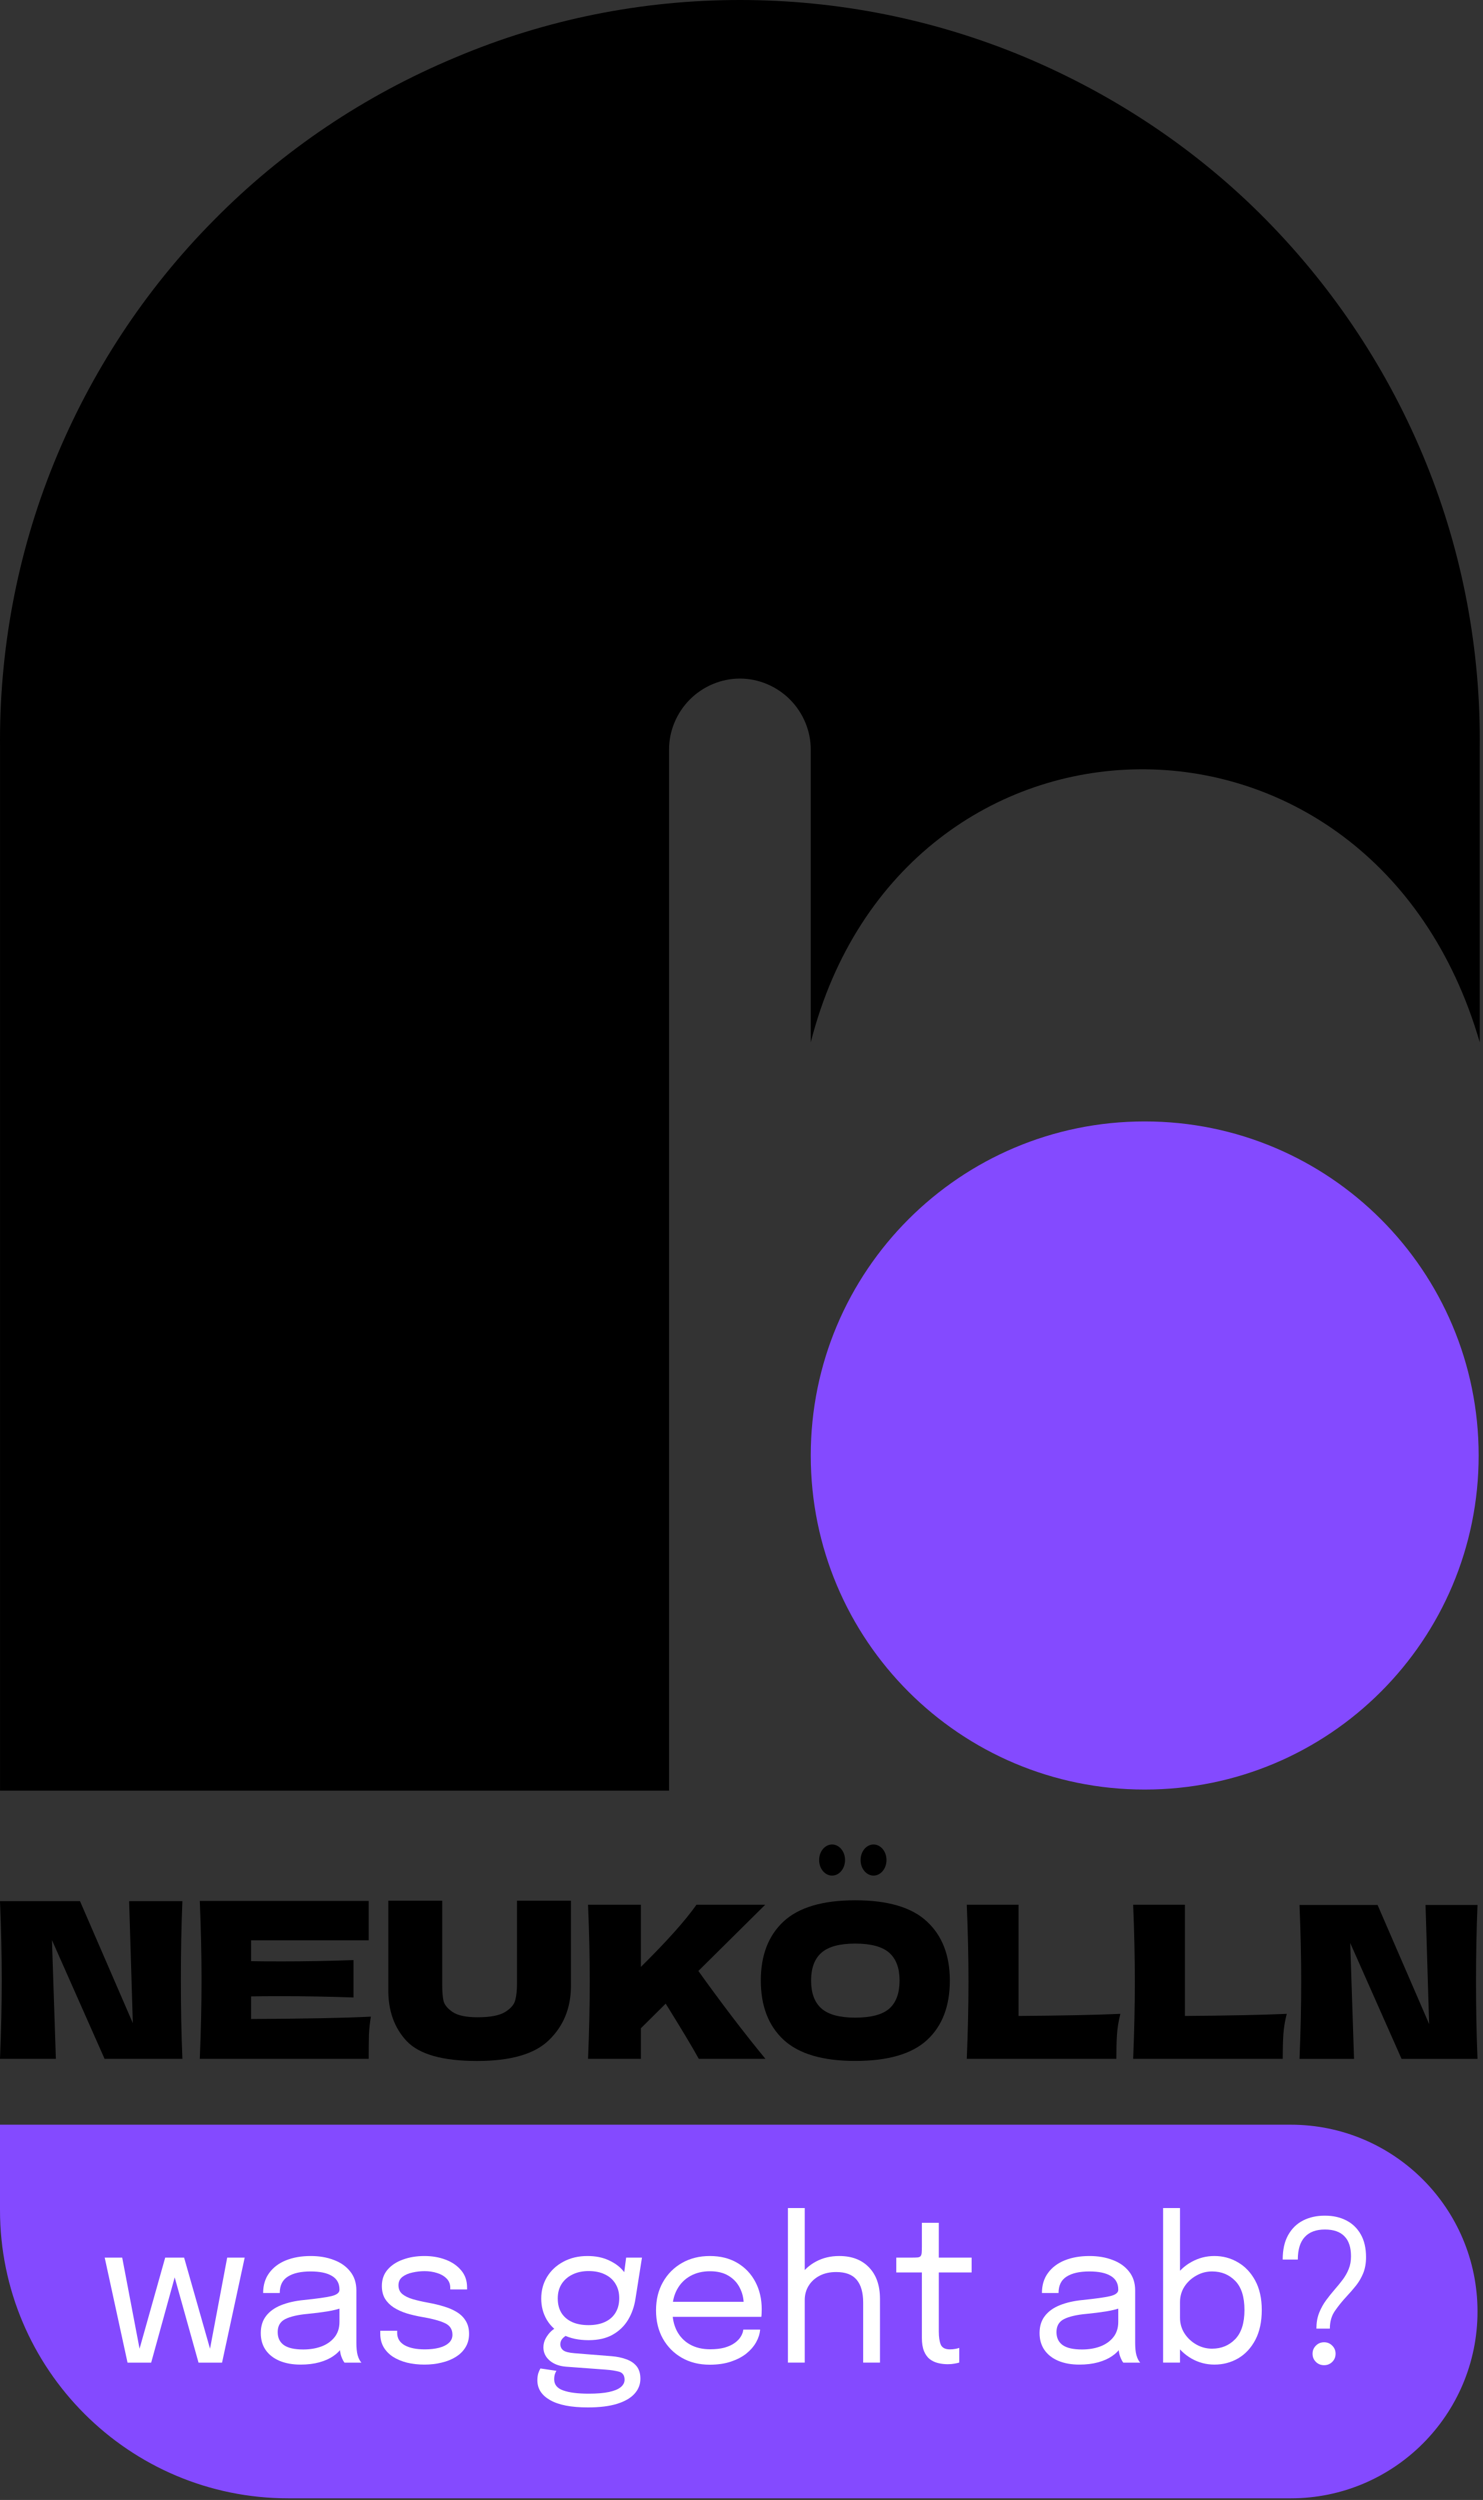
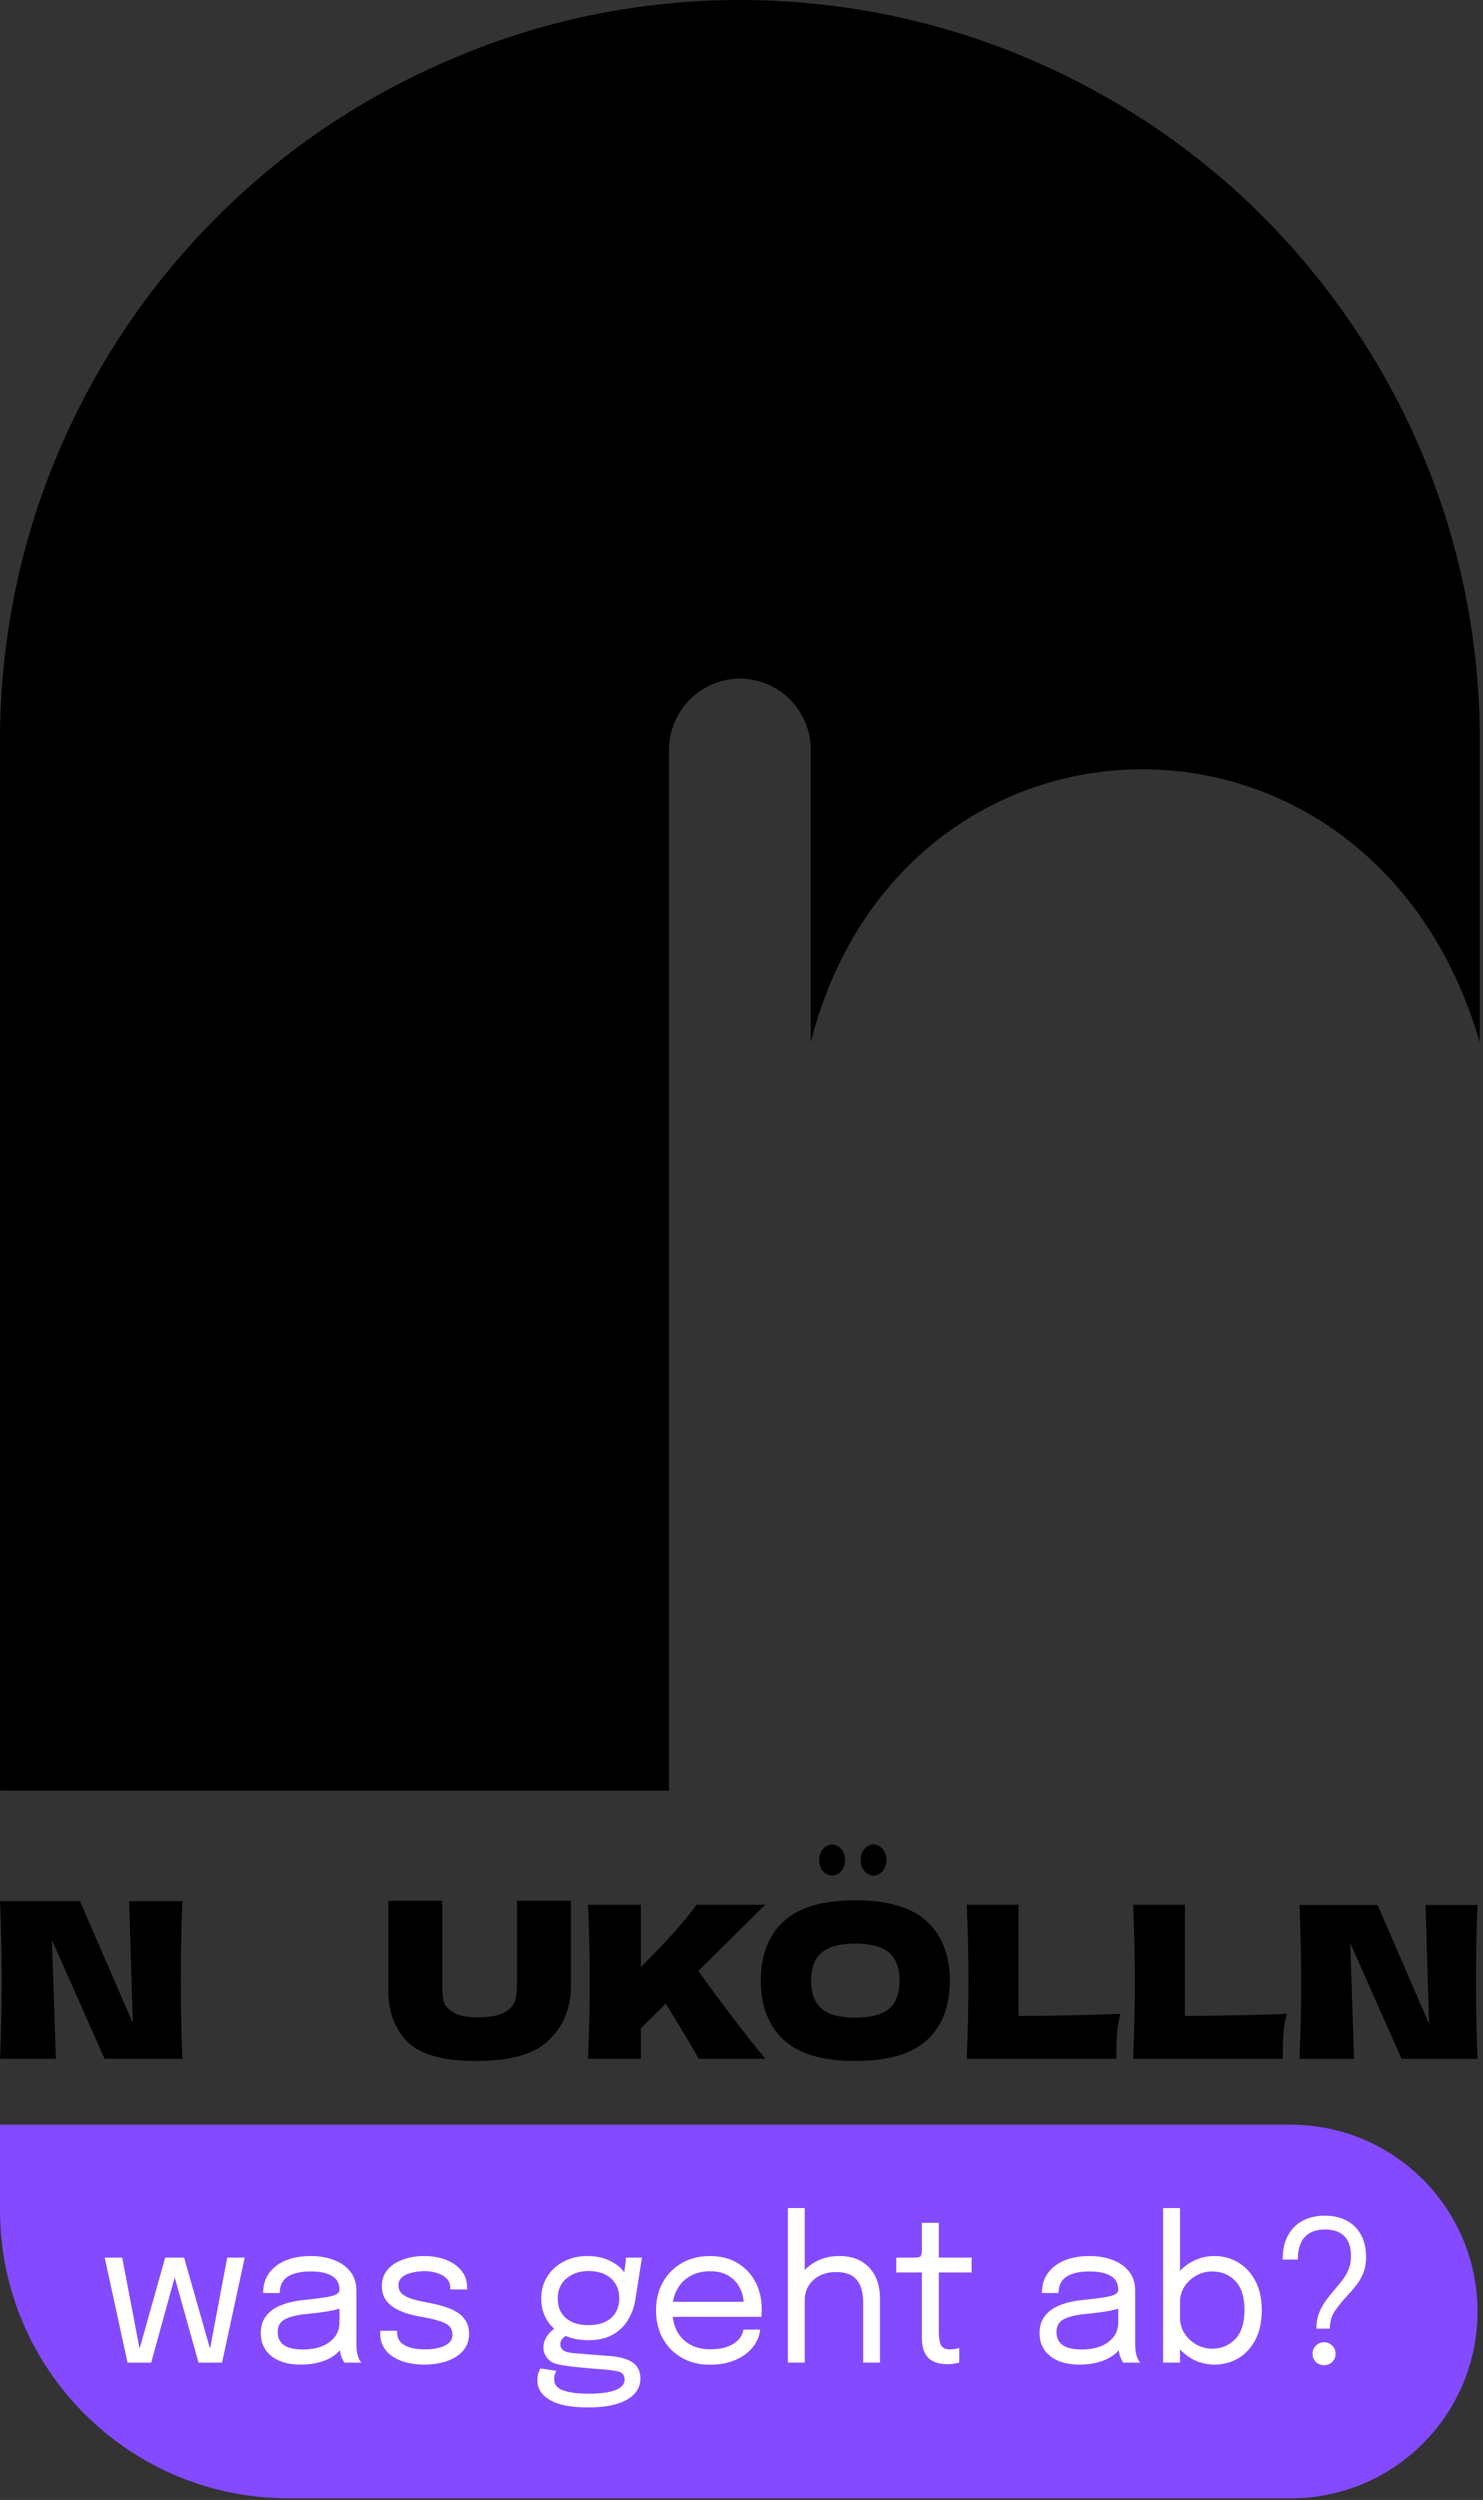
<svg xmlns="http://www.w3.org/2000/svg" width="270" height="455" viewBox="0 0 270 455" fill="none">
  <rect x="0" y="0" width="270" height="455" fill="#333333" stroke="none" />
  <path d="M0 386.699H235C253.778 386.699 269 401.922 269 420.699C269 439.477 253.778 454.699 235 454.699H52.5C23.505 454.699 0 431.194 0 402.199V386.699Z" fill="#844AFF" />
  <path d="M269 346.711C268.82 351.063 268.73 355.723 268.73 360.693C268.73 365.689 268.82 370.362 269 374.714H255.172L245.825 353.625L246.52 374.714H236.594C236.8 369.719 236.903 365.045 236.903 360.693C236.903 356.367 236.8 351.706 236.594 346.711H250.808L260.194 368.38L259.537 346.711H269Z" fill="black" />
  <path d="M215.729 366.908C223.197 366.856 229.377 366.727 234.269 366.521C233.935 367.835 233.729 369.096 233.651 370.307C233.574 371.517 233.535 372.985 233.535 374.71H206.305C206.511 369.714 206.614 365.041 206.614 360.689C206.614 356.337 206.511 351.664 206.305 346.668H215.729V366.908Z" fill="black" />
  <path d="M185.44 366.908C192.908 366.856 199.088 366.727 203.98 366.521C203.646 367.835 203.44 369.096 203.362 370.307C203.285 371.517 203.246 372.985 203.246 374.71H176.016C176.222 369.714 176.325 365.041 176.325 360.689C176.325 356.337 176.222 351.664 176.016 346.668H185.44V366.908Z" fill="black" />
  <path d="M155.704 375.095C149.807 375.095 145.468 373.82 142.687 371.271C139.906 368.696 138.516 365.091 138.516 360.456C138.516 355.872 139.893 352.293 142.649 349.718C145.43 347.143 149.781 345.855 155.704 345.855C161.652 345.855 166.004 347.143 168.759 349.718C171.54 352.293 172.931 355.872 172.931 360.456C172.931 365.117 171.553 368.722 168.798 371.271C166.043 373.82 161.678 375.095 155.704 375.095ZM155.704 367.215C158.562 367.215 160.622 366.674 161.884 365.593C163.146 364.486 163.777 362.773 163.777 360.456C163.777 358.19 163.146 356.503 161.884 355.396C160.622 354.289 158.562 353.735 155.704 353.735C152.871 353.735 150.824 354.289 149.562 355.396C148.301 356.503 147.67 358.19 147.67 360.456C147.67 362.748 148.301 364.447 149.562 365.554C150.824 366.662 152.871 367.215 155.704 367.215Z" fill="black" />
  <path d="M127.225 374.71C126.015 372.521 124.006 369.174 121.199 364.667L116.68 369.148V374.71H107.062C107.269 369.714 107.372 365.041 107.372 360.689C107.372 356.337 107.269 351.664 107.062 346.668H116.68V357.985C121.418 353.299 124.791 349.526 126.8 346.668H139.315L127.148 358.719C128.95 361.243 130.972 363.985 133.212 366.946C135.478 369.908 137.525 372.495 139.353 374.71H127.225Z" fill="black" />
  <path d="M94.128 345.934H103.944V361.686C103.891 365.565 102.558 368.771 99.946 371.304C97.36 373.837 92.993 375.103 86.845 375.103C80.618 375.103 76.357 373.903 74.061 371.502C71.766 369.074 70.644 365.895 70.697 361.963V345.934H80.513V361.33C80.513 362.491 80.592 363.441 80.75 364.18C80.935 364.892 81.489 365.565 82.412 366.198C83.362 366.831 84.88 367.148 86.964 367.148C89.233 367.148 90.896 366.831 91.951 366.198C93.007 365.538 93.627 364.813 93.811 364.021C94.022 363.23 94.128 362.214 94.128 360.974V345.934Z" fill="black" />
-   <path d="M45.716 367.464C55.742 367.411 63.012 367.266 67.524 367.029C67.339 368.111 67.22 369.232 67.168 370.393C67.141 371.528 67.128 372.966 67.128 374.707H36.375C36.586 369.588 36.692 364.799 36.692 360.34C36.692 355.881 36.586 351.092 36.375 345.973H67.128V353.136H45.716V356.936C46.982 356.962 48.856 356.976 51.336 356.976C55.531 356.976 59.872 356.896 64.357 356.738V363.546C59.872 363.387 55.531 363.308 51.336 363.308C48.856 363.308 46.982 363.321 45.716 363.348V367.464Z" fill="black" />
  <path d="M33.207 346.012C33.022 350.471 32.93 355.247 32.93 360.339C32.93 365.458 33.022 370.247 33.207 374.707H19.038L9.459 353.096L10.172 374.707H0C0.211 369.588 0.317 364.799 0.317 360.339C0.317 355.906 0.211 351.131 0 346.012H14.565L24.183 368.216L23.51 346.012H33.207Z" fill="black" />
  <path d="M159.039 341.362C160.343 341.362 161.399 340.095 161.399 338.531C161.399 336.967 160.343 335.699 159.039 335.699C157.736 335.699 156.68 336.967 156.68 338.531C156.68 340.095 157.736 341.362 159.039 341.362Z" fill="black" />
  <path d="M151.492 341.362C152.796 341.362 153.852 340.095 153.852 338.531C153.852 336.967 152.796 335.699 151.492 335.699C150.189 335.699 149.133 336.967 149.133 338.531C149.133 340.095 150.189 341.362 151.492 341.362Z" fill="black" />
  <path d="M0.007 325.9L0.009 136.3C-0.191 118.5 3.109 100.8 9.809 84.3C16.509 67.8 26.409 52.7 38.909 40.1C51.409 27.4 66.309 17.4 82.809 10.5C99.309 3.5 116.909 0 134.709 0C152.509 0 170.109 3.5 186.609 10.4C203.009 17.3 218.009 27.3 230.509 40C243.009 52.7 252.909 67.7 259.609 84.2C266.309 100.7 269.609 118.4 269.409 136.2V189.701C249.909 122.601 164.309 124.301 147.609 189.701V136.4C147.609 133 146.209 129.7 143.809 127.3C141.409 124.9 138.109 123.5 134.709 123.5C131.309 123.5 128.009 124.9 125.609 127.3C123.209 129.7 121.809 133 121.809 136.4L121.807 325.9H0.007Z" fill="black" />
-   <path d="M208.409 325.702C174.809 325.702 147.609 298.502 147.609 264.902C147.609 231.302 174.809 204.102 208.409 204.102C242.009 204.102 269.209 231.302 269.209 264.902C269.209 298.502 242.009 325.702 208.409 325.702Z" fill="#844AFF" />
  <path d="M239.669 423.81C239.669 422.73 239.837 421.77 240.173 420.93C240.509 420.09 240.935 419.322 241.451 418.626C241.967 417.93 242.501 417.264 243.053 416.628C243.557 416.052 244.031 415.47 244.475 414.882C244.919 414.282 245.279 413.64 245.555 412.956C245.831 412.272 245.969 411.504 245.969 410.652C245.969 409.02 245.567 407.802 244.763 406.998C243.971 406.182 242.789 405.774 241.217 405.774C239.609 405.774 238.385 406.23 237.545 407.142C236.705 408.054 236.285 409.422 236.285 411.246H233.531C233.531 409.458 233.861 407.976 234.521 406.8C235.181 405.612 236.087 404.724 237.239 404.136C238.391 403.548 239.711 403.254 241.199 403.254C242.687 403.254 243.989 403.542 245.105 404.118C246.233 404.694 247.115 405.546 247.751 406.674C248.387 407.79 248.705 409.17 248.705 410.814C248.705 411.918 248.531 412.896 248.183 413.748C247.835 414.588 247.391 415.344 246.851 416.016C246.311 416.688 245.753 417.33 245.177 417.942C244.385 418.794 243.677 419.67 243.053 420.57C242.429 421.458 242.117 422.538 242.117 423.81H239.669ZM241.073 430.47C240.485 430.47 239.987 430.272 239.579 429.876C239.171 429.468 238.967 428.97 238.967 428.382C238.967 427.806 239.171 427.314 239.579 426.906C239.987 426.498 240.485 426.294 241.073 426.294C241.649 426.294 242.141 426.498 242.549 426.906C242.957 427.314 243.161 427.806 243.161 428.382C243.161 428.97 242.957 429.468 242.549 429.876C242.141 430.272 241.649 430.47 241.073 430.47Z" fill="white" />
  <path d="M221.1 430.361C219.624 430.361 218.244 430.001 216.96 429.281C215.676 428.549 214.632 427.547 213.828 426.275C213.036 425.003 212.64 423.551 212.64 421.919C212.64 421.883 212.64 421.853 212.64 421.829C212.64 421.805 212.64 421.775 212.64 421.739L214.836 421.685C214.836 421.709 214.836 421.739 214.836 421.775C214.836 421.799 214.836 421.823 214.836 421.847C214.836 422.879 215.106 423.821 215.646 424.673C216.198 425.525 216.918 426.203 217.806 426.707C218.694 427.211 219.648 427.463 220.668 427.463C222.36 427.463 223.764 426.887 224.88 425.735C226.008 424.571 226.572 422.801 226.572 420.425C226.572 418.037 226.014 416.273 224.898 415.133C223.782 413.981 222.372 413.405 220.668 413.405C219.648 413.405 218.694 413.657 217.806 414.161C216.918 414.653 216.198 415.319 215.646 416.159C215.106 416.999 214.836 417.941 214.836 418.985L212.64 418.913C212.64 417.269 213.036 415.823 213.828 414.575C214.632 413.327 215.676 412.355 216.96 411.659C218.244 410.951 219.624 410.597 221.1 410.597C222.648 410.597 224.076 410.981 225.384 411.749C226.692 412.505 227.742 413.615 228.534 415.079C229.326 416.543 229.722 418.325 229.722 420.425C229.722 422.561 229.332 424.373 228.552 425.861C227.772 427.337 226.728 428.459 225.42 429.227C224.112 429.983 222.672 430.361 221.1 430.361ZM211.758 430.001V401.867H214.836V430.001H211.758Z" fill="white" />
  <path d="M196.502 430.362C195.05 430.362 193.778 430.134 192.686 429.678C191.606 429.222 190.766 428.568 190.166 427.716C189.566 426.852 189.266 425.82 189.266 424.62C189.266 423.372 189.59 422.334 190.238 421.506C190.886 420.666 191.798 420.012 192.974 419.544C194.15 419.076 195.518 418.764 197.078 418.608C199.43 418.368 201.104 418.134 202.1 417.906C203.096 417.666 203.594 417.282 203.594 416.754C203.594 416.742 203.594 416.736 203.594 416.736C203.594 416.724 203.594 416.712 203.594 416.7C203.594 415.596 203.144 414.774 202.244 414.234C201.344 413.682 200.042 413.406 198.338 413.406C196.562 413.406 195.182 413.718 194.198 414.342C193.214 414.954 192.722 415.95 192.722 417.33H189.698C189.698 415.902 190.064 414.69 190.796 413.694C191.528 412.686 192.542 411.918 193.838 411.39C195.146 410.862 196.652 410.598 198.356 410.598C199.916 410.598 201.32 410.838 202.568 411.318C203.828 411.786 204.824 412.488 205.556 413.424C206.3 414.348 206.672 415.494 206.672 416.862C206.672 417.114 206.672 417.366 206.672 417.618C206.672 417.858 206.672 418.104 206.672 418.356V426.402C206.672 426.822 206.69 427.23 206.726 427.626C206.762 428.022 206.822 428.37 206.906 428.67C207.014 429.03 207.134 429.324 207.266 429.552C207.398 429.768 207.506 429.918 207.59 430.002H204.512C204.452 429.942 204.362 429.804 204.242 429.588C204.122 429.36 204.008 429.096 203.9 428.796C203.816 428.556 203.75 428.256 203.702 427.896C203.654 427.524 203.63 427.14 203.63 426.744L204.134 427.086C203.762 427.734 203.216 428.304 202.496 428.796C201.788 429.288 200.93 429.672 199.922 429.948C198.914 430.224 197.774 430.362 196.502 430.362ZM196.988 427.608C198.224 427.608 199.34 427.422 200.336 427.05C201.332 426.666 202.124 426.102 202.712 425.358C203.3 424.614 203.594 423.69 203.594 422.586V418.788L204.278 419.94C203.51 420.24 202.55 420.486 201.398 420.678C200.258 420.858 199.064 421.008 197.816 421.128C196.004 421.296 194.636 421.614 193.712 422.082C192.8 422.55 192.344 423.336 192.344 424.44C192.344 425.484 192.722 426.276 193.478 426.816C194.234 427.344 195.404 427.608 196.988 427.608Z" fill="white" />
  <path d="M172.558 430.291C171.97 430.291 171.394 430.225 170.83 430.093C170.266 429.961 169.756 429.727 169.3 429.391C168.856 429.043 168.502 428.557 168.238 427.933C167.974 427.297 167.842 426.481 167.842 425.485C167.842 425.233 167.842 424.975 167.842 424.711C167.842 424.435 167.842 424.147 167.842 423.847V413.587H163.18V410.887H166.168C166.576 410.887 166.894 410.875 167.122 410.851C167.35 410.815 167.512 410.737 167.608 410.617C167.716 410.485 167.782 410.287 167.806 410.023C167.83 409.747 167.842 409.369 167.842 408.889V404.551H170.92V410.887H176.896V413.587H170.92V422.857C170.92 423.121 170.92 423.379 170.92 423.631C170.92 423.883 170.92 424.117 170.92 424.333C170.92 425.353 171.04 426.151 171.28 426.727C171.532 427.303 172.09 427.591 172.954 427.591C173.302 427.591 173.632 427.561 173.944 427.501C174.256 427.441 174.49 427.381 174.646 427.321V429.985C174.442 430.057 174.154 430.123 173.782 430.183C173.422 430.255 173.014 430.291 172.558 430.291Z" fill="white" />
  <path d="M157.151 430.001V422.891C157.151 422.555 157.151 422.159 157.151 421.703C157.151 421.235 157.151 420.767 157.151 420.299C157.151 419.819 157.151 419.411 157.151 419.075C157.151 417.239 156.755 415.853 155.963 414.917C155.183 413.981 153.941 413.513 152.237 413.513C151.097 413.513 150.095 413.735 149.231 414.179C148.379 414.623 147.713 415.229 147.233 415.997C146.753 416.765 146.513 417.635 146.513 418.607L144.569 418.013C144.569 416.645 144.923 415.403 145.631 414.287C146.351 413.159 147.329 412.265 148.565 411.605C149.813 410.933 151.223 410.597 152.795 410.597C155.087 410.597 156.893 411.287 158.213 412.667C159.545 414.047 160.211 415.955 160.211 418.391C160.211 419.027 160.211 419.759 160.211 420.587C160.211 421.415 160.211 422.285 160.211 423.197V430.001H157.151ZM143.453 430.001V401.867H146.513V430.001H143.453Z" fill="white" />
  <path d="M121.166 421.668V418.932H135.944L135.404 419.832C135.404 419.76 135.404 419.694 135.404 419.634C135.404 419.562 135.404 419.496 135.404 419.436C135.404 418.332 135.17 417.324 134.701 416.412C134.246 415.488 133.561 414.75 132.649 414.198C131.737 413.646 130.61 413.37 129.266 413.37C127.91 413.37 126.716 413.658 125.684 414.234C124.652 414.81 123.847 415.626 123.271 416.682C122.695 417.726 122.408 418.974 122.408 420.426C122.408 421.902 122.684 423.174 123.236 424.242C123.8 425.31 124.598 426.132 125.63 426.708C126.662 427.284 127.885 427.572 129.301 427.572C130.309 427.572 131.186 427.47 131.93 427.266C132.674 427.05 133.286 426.768 133.766 426.42C134.258 426.06 134.63 425.67 134.882 425.25C135.134 424.83 135.284 424.41 135.332 423.99H138.392C138.332 424.758 138.092 425.52 137.672 426.276C137.252 427.032 136.658 427.722 135.89 428.346C135.122 428.958 134.18 429.45 133.063 429.822C131.947 430.194 130.664 430.38 129.212 430.38C127.292 430.38 125.599 429.96 124.135 429.12C122.671 428.28 121.52 427.116 120.68 425.628C119.852 424.14 119.438 422.43 119.438 420.498C119.438 418.542 119.858 416.826 120.698 415.35C121.538 413.862 122.696 412.698 124.172 411.858C125.648 411.018 127.333 410.598 129.229 410.598C131.161 410.598 132.836 411.018 134.252 411.858C135.668 412.698 136.76 413.85 137.528 415.314C138.296 416.766 138.68 418.422 138.68 420.282C138.68 420.474 138.673 420.726 138.661 421.038C138.649 421.35 138.632 421.56 138.608 421.668H121.166Z" fill="white" />
-   <path d="M111.354 428.832C112.386 428.916 113.292 429.108 114.072 429.408C114.864 429.696 115.482 430.122 115.926 430.686C116.37 431.262 116.592 432.012 116.592 432.936C116.592 433.956 116.244 434.856 115.548 435.636C114.852 436.428 113.796 437.046 112.38 437.49C110.964 437.934 109.182 438.156 107.034 438.156C103.998 438.156 101.706 437.712 100.158 436.824C98.61 435.948 97.836 434.748 97.836 433.224C97.836 432.744 97.89 432.318 97.998 431.946C98.118 431.586 98.25 431.292 98.394 431.064L101.31 431.496C101.214 431.628 101.118 431.826 101.022 432.09C100.938 432.366 100.896 432.684 100.896 433.044C100.896 434.004 101.442 434.676 102.534 435.06C103.626 435.456 105.174 435.654 107.178 435.654C108.678 435.654 109.908 435.552 110.868 435.348C111.828 435.144 112.542 434.85 113.01 434.466C113.478 434.082 113.712 433.632 113.712 433.116C113.712 432.336 113.382 431.85 112.722 431.658C112.074 431.478 111.27 431.352 110.31 431.28L103.038 430.74C101.826 430.644 100.836 430.272 100.068 429.624C99.312 428.964 98.934 428.166 98.934 427.23C98.934 426.654 99.072 426.108 99.348 425.592C99.636 425.076 99.966 424.644 100.338 424.296C100.722 423.936 101.064 423.72 101.364 423.648L103.776 424.746C103.476 424.794 103.104 425.004 102.66 425.376C102.228 425.736 102.012 426.162 102.012 426.654C102.012 427.098 102.186 427.464 102.534 427.752C102.882 428.028 103.572 428.208 104.604 428.292L111.354 428.832ZM114 410.886H116.88L115.692 418.41C115.476 419.814 115.026 421.086 114.342 422.226C113.658 423.354 112.722 424.254 111.534 424.926C110.358 425.586 108.9 425.916 107.16 425.916C105.348 425.916 103.8 425.586 102.516 424.926C101.232 424.266 100.248 423.366 99.564 422.226C98.88 421.074 98.538 419.778 98.538 418.338C98.538 416.874 98.892 415.56 99.6 414.396C100.32 413.22 101.316 412.296 102.588 411.624C103.86 410.94 105.318 410.598 106.962 410.598C108.438 410.598 109.728 410.856 110.832 411.372C111.936 411.876 112.806 412.512 113.442 413.28C114.09 414.048 114.45 414.822 114.522 415.602L113.37 415.674L114 410.886ZM107.142 423.18C108.306 423.18 109.302 422.988 110.13 422.604C110.97 422.22 111.612 421.662 112.056 420.93C112.512 420.198 112.74 419.31 112.74 418.266C112.74 417.258 112.512 416.388 112.056 415.656C111.612 414.912 110.97 414.342 110.13 413.946C109.302 413.538 108.312 413.334 107.16 413.334C106.056 413.334 105.078 413.544 104.226 413.964C103.386 414.372 102.726 414.948 102.246 415.692C101.778 416.436 101.544 417.312 101.544 418.32C101.544 419.34 101.766 420.216 102.21 420.948C102.666 421.668 103.308 422.22 104.136 422.604C104.976 422.988 105.978 423.18 107.142 423.18Z" fill="white" />
+   <path d="M111.354 428.832C112.386 428.916 113.292 429.108 114.072 429.408C114.864 429.696 115.482 430.122 115.926 430.686C116.37 431.262 116.592 432.012 116.592 432.936C116.592 433.956 116.244 434.856 115.548 435.636C114.852 436.428 113.796 437.046 112.38 437.49C110.964 437.934 109.182 438.156 107.034 438.156C103.998 438.156 101.706 437.712 100.158 436.824C98.61 435.948 97.836 434.748 97.836 433.224C97.836 432.744 97.89 432.318 97.998 431.946C98.118 431.586 98.25 431.292 98.394 431.064L101.31 431.496C101.214 431.628 101.118 431.826 101.022 432.09C100.938 432.366 100.896 432.684 100.896 433.044C100.896 434.004 101.442 434.676 102.534 435.06C103.626 435.456 105.174 435.654 107.178 435.654C108.678 435.654 109.908 435.552 110.868 435.348C111.828 435.144 112.542 434.85 113.01 434.466C113.478 434.082 113.712 433.632 113.712 433.116C113.712 432.336 113.382 431.85 112.722 431.658C112.074 431.478 111.27 431.352 110.31 431.28C101.826 430.644 100.836 430.272 100.068 429.624C99.312 428.964 98.934 428.166 98.934 427.23C98.934 426.654 99.072 426.108 99.348 425.592C99.636 425.076 99.966 424.644 100.338 424.296C100.722 423.936 101.064 423.72 101.364 423.648L103.776 424.746C103.476 424.794 103.104 425.004 102.66 425.376C102.228 425.736 102.012 426.162 102.012 426.654C102.012 427.098 102.186 427.464 102.534 427.752C102.882 428.028 103.572 428.208 104.604 428.292L111.354 428.832ZM114 410.886H116.88L115.692 418.41C115.476 419.814 115.026 421.086 114.342 422.226C113.658 423.354 112.722 424.254 111.534 424.926C110.358 425.586 108.9 425.916 107.16 425.916C105.348 425.916 103.8 425.586 102.516 424.926C101.232 424.266 100.248 423.366 99.564 422.226C98.88 421.074 98.538 419.778 98.538 418.338C98.538 416.874 98.892 415.56 99.6 414.396C100.32 413.22 101.316 412.296 102.588 411.624C103.86 410.94 105.318 410.598 106.962 410.598C108.438 410.598 109.728 410.856 110.832 411.372C111.936 411.876 112.806 412.512 113.442 413.28C114.09 414.048 114.45 414.822 114.522 415.602L113.37 415.674L114 410.886ZM107.142 423.18C108.306 423.18 109.302 422.988 110.13 422.604C110.97 422.22 111.612 421.662 112.056 420.93C112.512 420.198 112.74 419.31 112.74 418.266C112.74 417.258 112.512 416.388 112.056 415.656C111.612 414.912 110.97 414.342 110.13 413.946C109.302 413.538 108.312 413.334 107.16 413.334C106.056 413.334 105.078 413.544 104.226 413.964C103.386 414.372 102.726 414.948 102.246 415.692C101.778 416.436 101.544 417.312 101.544 418.32C101.544 419.34 101.766 420.216 102.21 420.948C102.666 421.668 103.308 422.22 104.136 422.604C104.976 422.988 105.978 423.18 107.142 423.18Z" fill="white" />
  <path d="M77.28 430.362C76.128 430.362 75.06 430.242 74.076 430.002C73.104 429.75 72.252 429.39 71.52 428.922C70.8 428.442 70.236 427.854 69.828 427.158C69.432 426.462 69.234 425.664 69.234 424.764C69.234 424.668 69.234 424.572 69.234 424.476C69.234 424.368 69.234 424.278 69.234 424.206H72.312C72.312 424.278 72.312 424.338 72.312 424.386C72.312 424.434 72.312 424.506 72.312 424.602C72.312 425.574 72.762 426.318 73.662 426.834C74.562 427.338 75.792 427.59 77.352 427.59C78.312 427.59 79.17 427.494 79.926 427.302C80.682 427.11 81.276 426.816 81.708 426.42C82.152 426.024 82.374 425.526 82.374 424.926C82.374 423.93 81.906 423.222 80.97 422.802C80.046 422.37 78.66 421.998 76.812 421.686C75.84 421.518 74.916 421.302 74.04 421.038C73.164 420.762 72.384 420.408 71.7 419.976C71.028 419.544 70.494 419.01 70.098 418.374C69.714 417.726 69.522 416.952 69.522 416.052C69.522 414.888 69.864 413.904 70.548 413.1C71.244 412.284 72.18 411.666 73.356 411.246C74.532 410.814 75.84 410.598 77.28 410.598C78.672 410.598 79.956 410.82 81.132 411.264C82.308 411.708 83.25 412.356 83.958 413.208C84.678 414.048 85.038 415.086 85.038 416.322C85.038 416.37 85.038 416.43 85.038 416.502C85.038 416.562 85.038 416.622 85.038 416.682H81.978C81.978 416.622 81.978 416.574 81.978 416.538C81.978 416.502 81.978 416.46 81.978 416.412C81.978 415.716 81.756 415.146 81.312 414.702C80.868 414.246 80.292 413.91 79.584 413.694C78.876 413.466 78.12 413.352 77.316 413.352C76.56 413.352 75.816 413.436 75.084 413.604C74.352 413.76 73.746 414.024 73.266 414.396C72.786 414.768 72.546 415.278 72.546 415.926C72.546 416.574 72.768 417.096 73.212 417.492C73.668 417.876 74.304 418.194 75.12 418.446C75.948 418.686 76.92 418.908 78.036 419.112C79.032 419.292 79.974 419.52 80.862 419.796C81.75 420.06 82.53 420.402 83.202 420.822C83.886 421.242 84.42 421.776 84.804 422.424C85.2 423.06 85.398 423.84 85.398 424.764C85.398 425.7 85.182 426.516 84.75 427.212C84.33 427.908 83.742 428.49 82.986 428.958C82.242 429.426 81.378 429.774 80.394 430.002C79.422 430.242 78.384 430.362 77.28 430.362Z" fill="white" />
  <path d="M54.713 430.362C53.261 430.362 51.989 430.134 50.897 429.678C49.817 429.222 48.977 428.568 48.377 427.716C47.777 426.852 47.477 425.82 47.477 424.62C47.477 423.372 47.801 422.334 48.449 421.506C49.097 420.666 50.009 420.012 51.185 419.544C52.361 419.076 53.729 418.764 55.289 418.608C57.641 418.368 59.315 418.134 60.311 417.906C61.307 417.666 61.805 417.282 61.805 416.754C61.805 416.742 61.805 416.736 61.805 416.736C61.805 416.724 61.805 416.712 61.805 416.7C61.805 415.596 61.355 414.774 60.455 414.234C59.555 413.682 58.253 413.406 56.549 413.406C54.773 413.406 53.393 413.718 52.409 414.342C51.425 414.954 50.933 415.95 50.933 417.33H47.909C47.909 415.902 48.275 414.69 49.007 413.694C49.739 412.686 50.753 411.918 52.049 411.39C53.357 410.862 54.863 410.598 56.567 410.598C58.127 410.598 59.531 410.838 60.779 411.318C62.039 411.786 63.035 412.488 63.767 413.424C64.511 414.348 64.883 415.494 64.883 416.862C64.883 417.114 64.883 417.366 64.883 417.618C64.883 417.858 64.883 418.104 64.883 418.356V426.402C64.883 426.822 64.901 427.23 64.937 427.626C64.973 428.022 65.033 428.37 65.117 428.67C65.225 429.03 65.345 429.324 65.477 429.552C65.609 429.768 65.717 429.918 65.801 430.002H62.723C62.663 429.942 62.573 429.804 62.453 429.588C62.333 429.36 62.219 429.096 62.111 428.796C62.027 428.556 61.961 428.256 61.913 427.896C61.865 427.524 61.841 427.14 61.841 426.744L62.345 427.086C61.973 427.734 61.427 428.304 60.707 428.796C59.999 429.288 59.141 429.672 58.133 429.948C57.125 430.224 55.985 430.362 54.713 430.362ZM55.199 427.608C56.435 427.608 57.551 427.422 58.547 427.05C59.543 426.666 60.335 426.102 60.923 425.358C61.511 424.614 61.805 423.69 61.805 422.586V418.788L62.489 419.94C61.721 420.24 60.761 420.486 59.609 420.678C58.469 420.858 57.275 421.008 56.027 421.128C54.215 421.296 52.847 421.614 51.923 422.082C51.011 422.55 50.555 423.336 50.555 424.44C50.555 425.484 50.933 426.276 51.689 426.816C52.445 427.344 53.615 427.608 55.199 427.608Z" fill="white" />
  <path d="M36.145 430.003L30.799 410.887H33.517L38.575 428.653H38.017L41.364 410.887H44.55L40.428 430.003H36.145ZM23.221 430.003L19.062 410.887H22.248L25.633 428.653H25.075L30.078 410.887H32.797L27.523 430.003H23.221Z" fill="white" />
</svg>